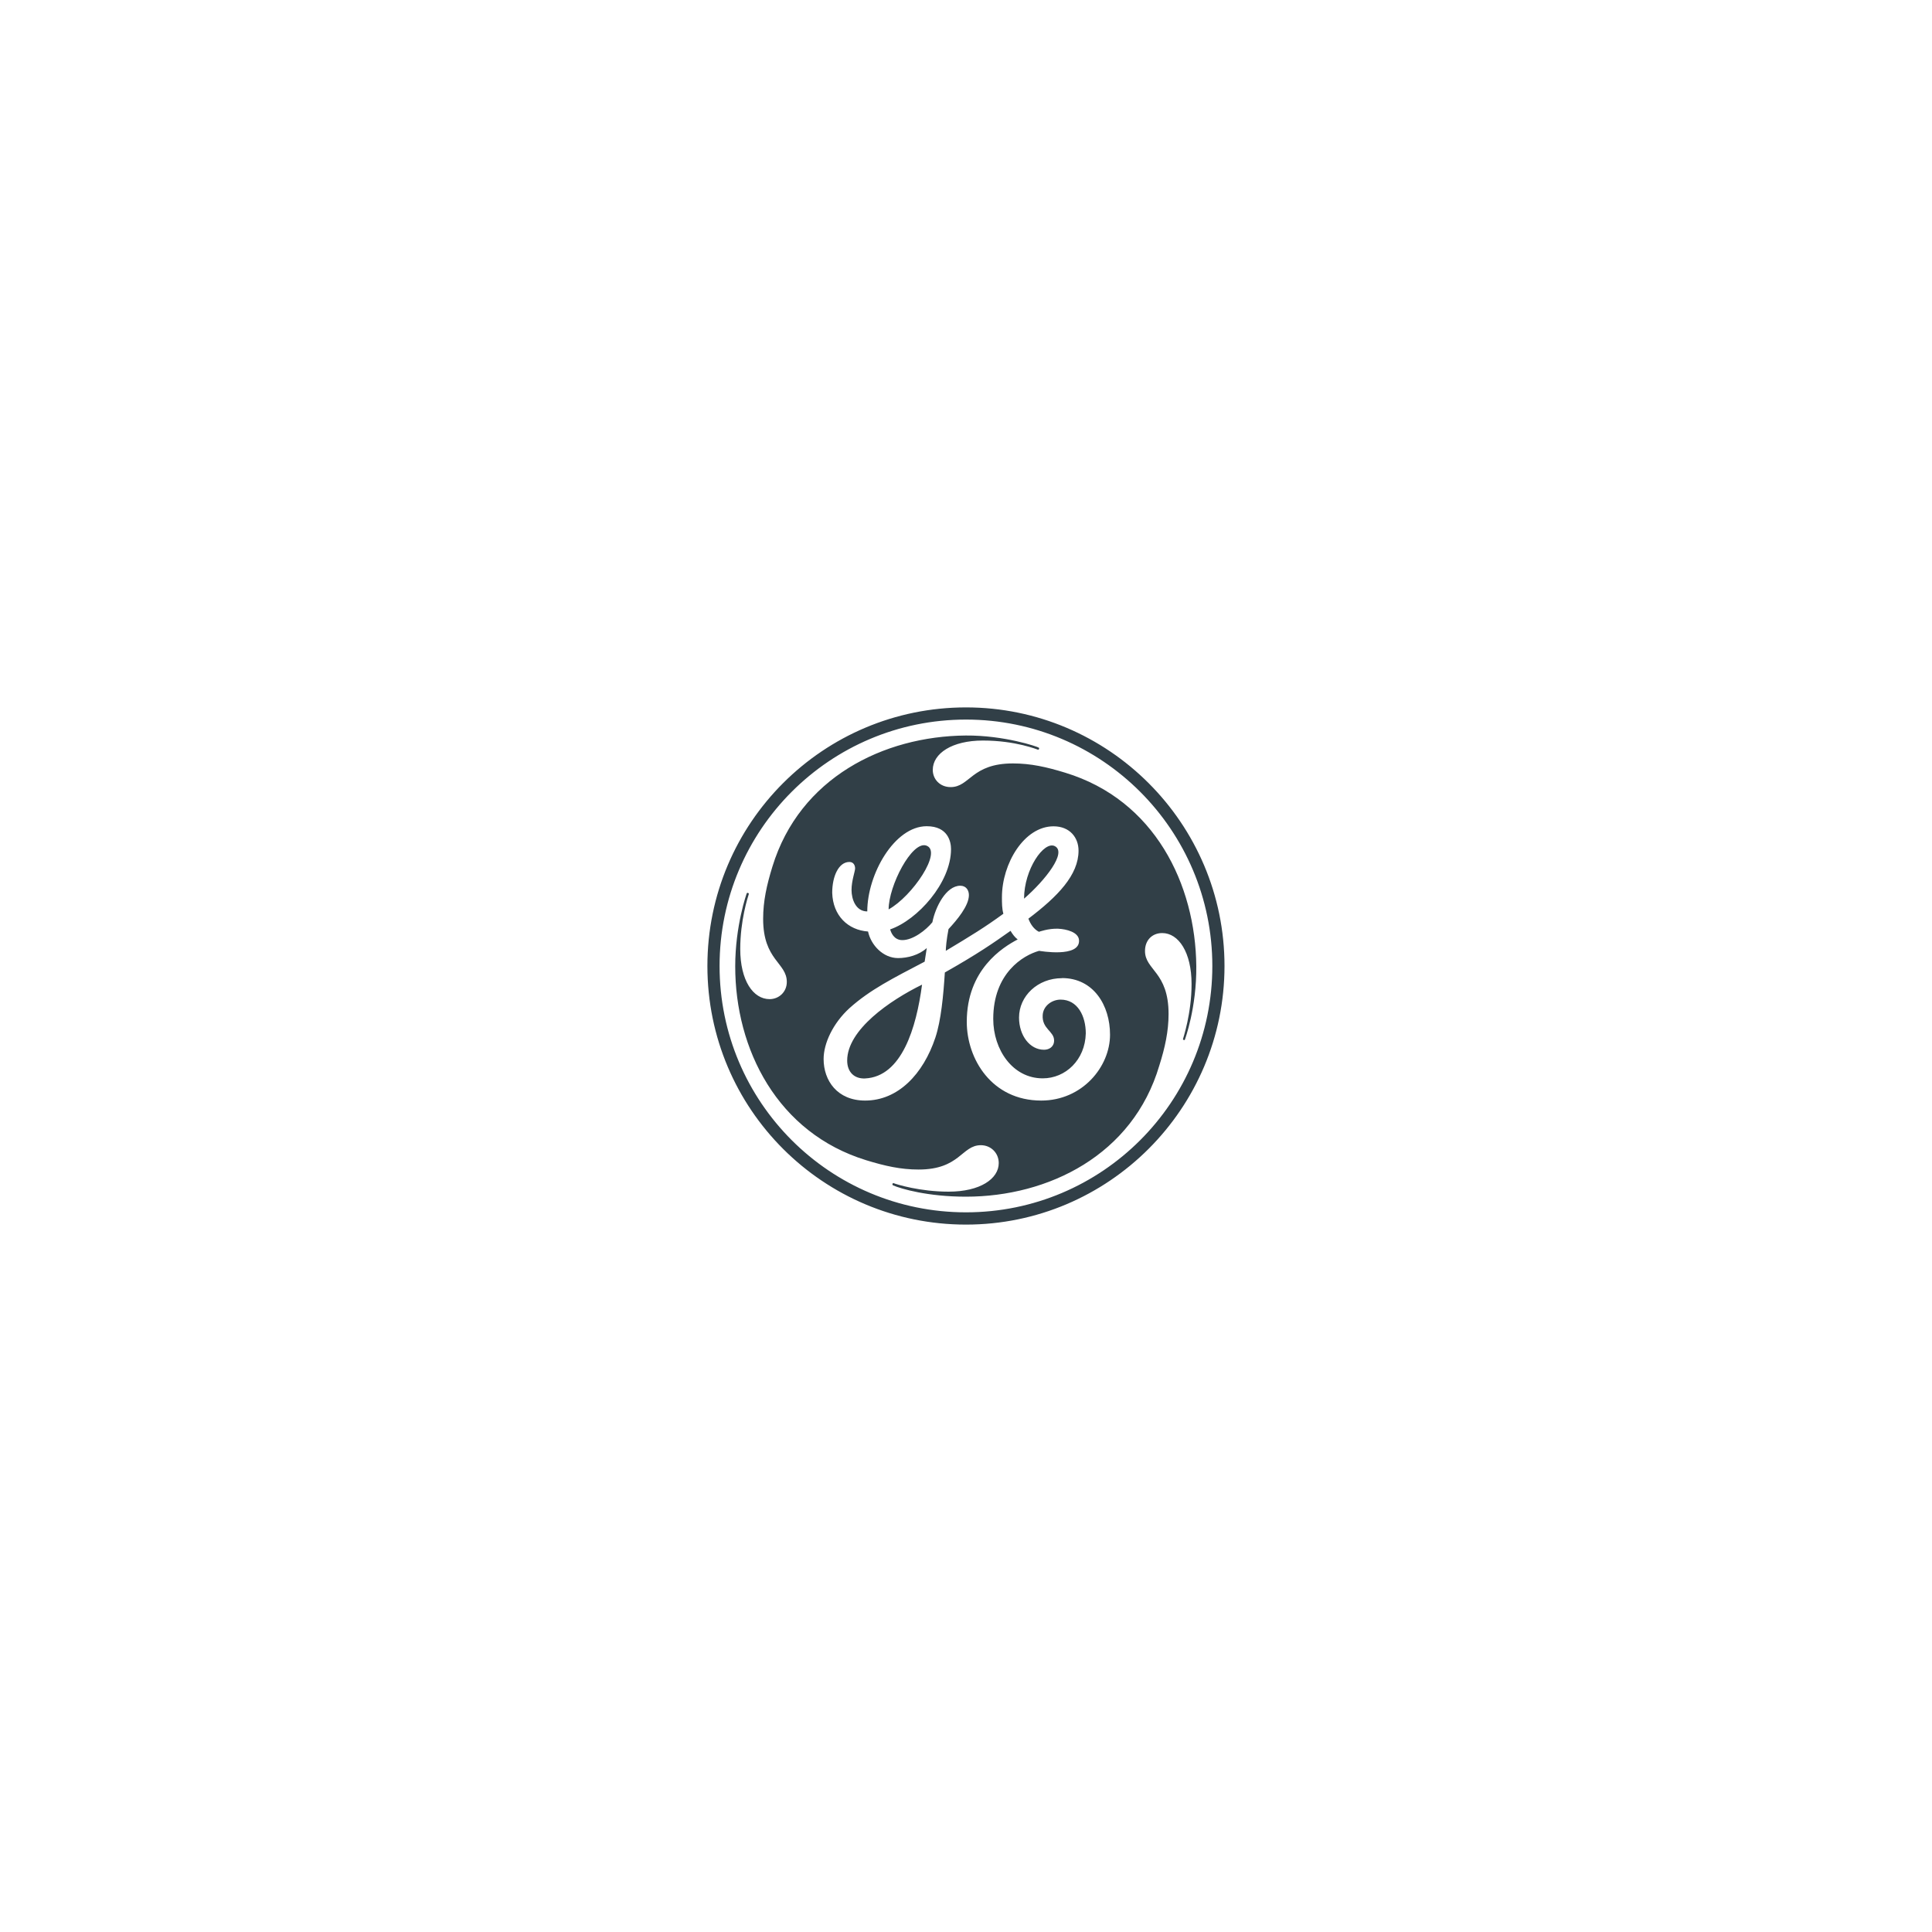
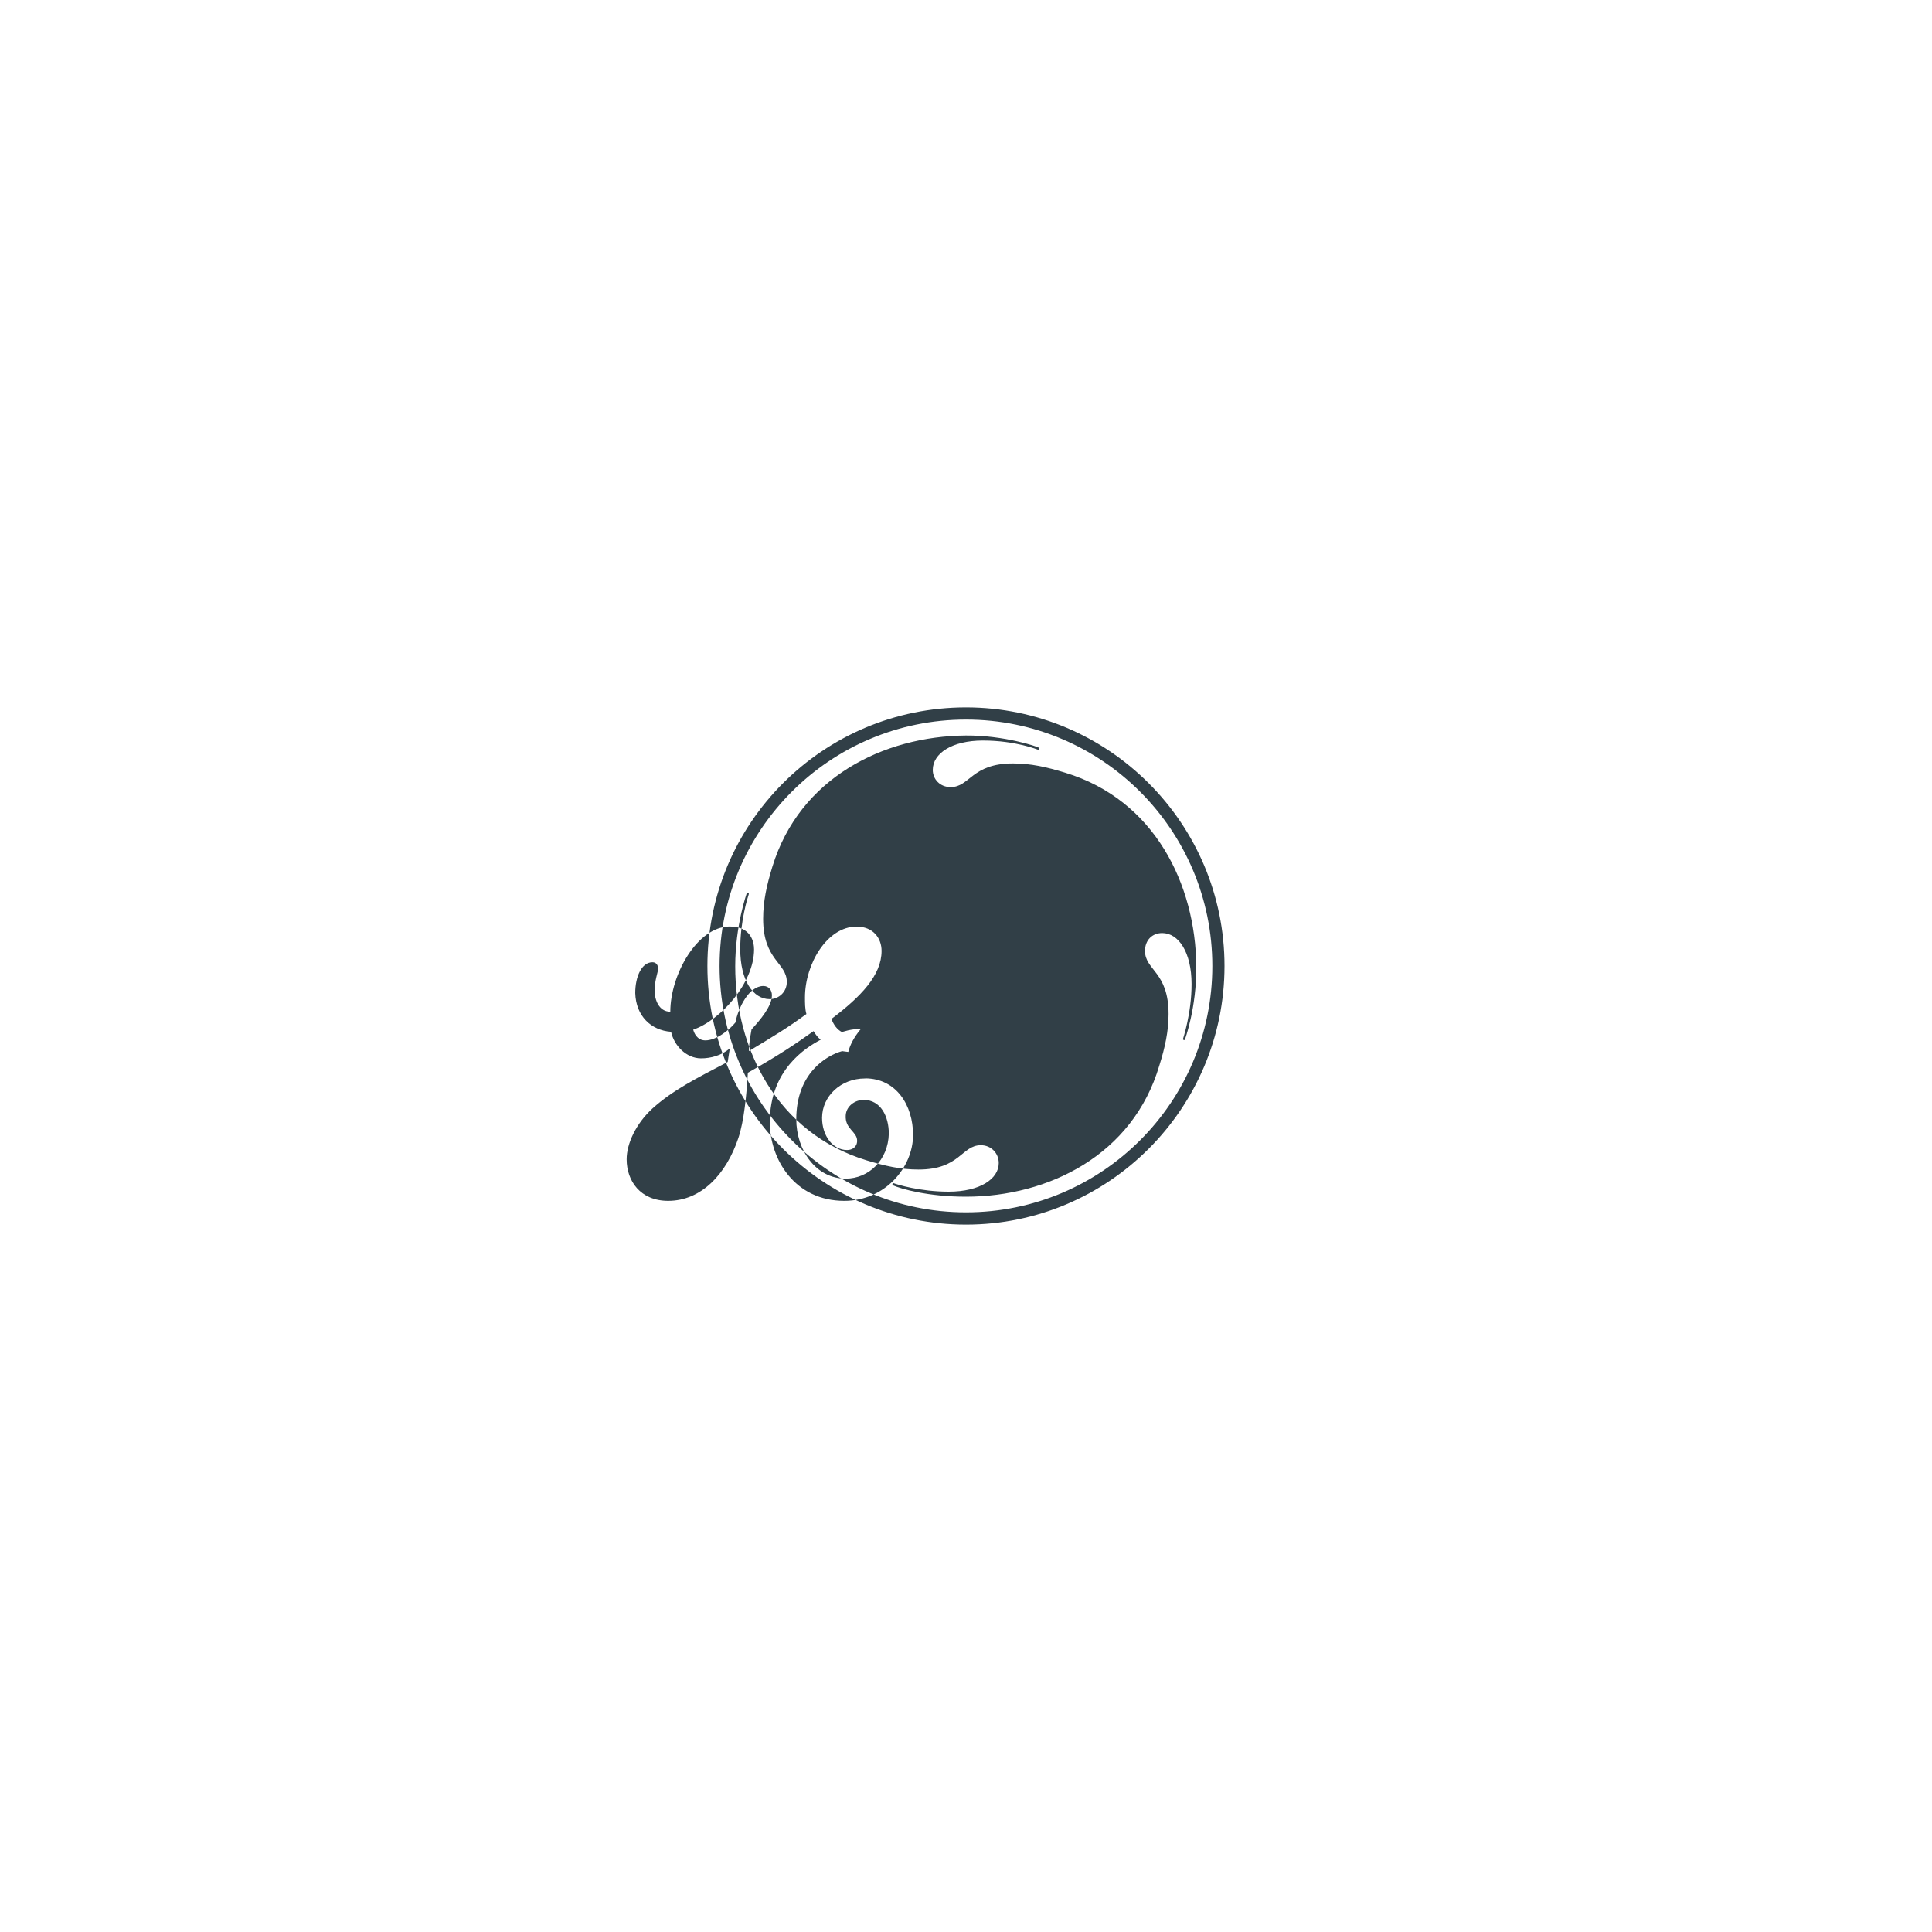
<svg xmlns="http://www.w3.org/2000/svg" viewBox="0 0 200 200" version="1.1" id="Layer_1">
  <defs>
    <style>
      .st0 {
        fill: #313f47;
      }
    </style>
  </defs>
-   <path d="M106.01,93.03c0-3.04,2.06-6,3.18-5.44,1.28.64-.96,3.51-3.18,5.44M91.99,94.14c0-2.45,2.41-7.1,3.89-6.61,1.74.58-1.45,5.27-3.89,6.61M89.55,111.64c-1.11.05-1.85-.66-1.85-1.85,0-3.19,4.42-6.23,7.75-7.86-.59,4.45-2.09,9.53-5.9,9.71M109.94,101.26c-2.52,0-4.45,1.85-4.45,4.08,0,1.85,1.11,3.33,2.59,3.33.52,0,1.04-.3,1.04-.96,0-.97-1.28-1.2-1.18-2.64.06-.95.96-1.59,1.85-1.59,1.78,0,2.61,1.72,2.61,3.5-.07,2.74-2.09,4.65-4.46,4.65-3.11,0-5.12-2.97-5.12-6.15,0-4.75,3.11-6.6,4.75-7.05.02,0,4.26.76,4.13-1.11-.06-.82-1.28-1.14-2.17-1.18-.99-.04-1.98.32-1.98.32-.51-.26-.87-.77-1.09-1.36,3.04-2.3,5.19-4.52,5.19-7.04,0-1.34-.89-2.52-2.59-2.52-3.04,0-5.34,3.86-5.34,7.34,0,.59,0,1.19.15,1.71-1.93,1.41-3.36,2.28-5.96,3.84,0-.33.07-1.16.28-2.25.89-.96,2.11-2.41,2.11-3.52,0-.52-.3-.97-.89-.97-1.48,0-2.59,2.23-2.89,3.78-.67.82-2,1.85-3.11,1.85-.89,0-1.18-.82-1.26-1.11,2.82-.97,6.3-4.82,6.3-8.31,0-.74-.3-2.37-2.52-2.37-3.34,0-6.15,4.97-6.15,8.82-1.19,0-1.63-1.26-1.63-2.22s.37-1.93.37-2.23-.15-.67-.59-.67c-1.11,0-1.78,1.48-1.78,3.19.07,2.37,1.63,3.86,3.71,4.01.3,1.41,1.56,2.75,3.11,2.75.97,0,2.15-.3,2.97-1.04-.08.52-.15.97-.22,1.41-3.26,1.71-5.64,2.89-7.79,4.82-1.7,1.56-2.67,3.63-2.67,5.26,0,2.23,1.41,4.3,4.3,4.3,3.41,0,6.01-2.74,7.27-6.52.59-1.78.83-4.37.98-6.74,3.41-1.93,5.02-3.05,6.8-4.31.22.37.45.67.74.89-1.56.82-5.27,3.12-5.27,8.53,0,3.85,2.59,8.15,7.71,8.15,4.23,0,7.12-3.48,7.12-6.82,0-3.04-1.71-5.86-4.97-5.86M122.68,107.63s-.05.06-.14.03c-.06-.02-.08-.05-.08-.09,0-.04.9-2.68.89-5.71,0-3.27-1.34-5.27-3.04-5.27-1.04,0-1.78.74-1.78,1.85,0,2,2.44,2.15,2.44,6.53,0,1.78-.37,3.48-.96,5.34-2.74,9.27-11.49,13.57-20.02,13.57-3.93,0-6.72-.81-7.56-1.18-.03-.02-.06-.08-.04-.15.02-.05.08-.09.11-.07.34.13,2.74.88,5.7.88,3.26,0,5.19-1.33,5.19-2.96,0-1.04-.81-1.85-1.85-1.85-2,0-2.15,2.52-6.45,2.52-1.85,0-3.48-.37-5.41-.96-9.2-2.82-13.58-11.49-13.57-20.09,0-4.19,1.18-7.53,1.2-7.56.01-.02.07-.05.13-.02.07.02.08.08.08.1-.11.35-.89,2.74-.89,5.7,0,3.27,1.34,5.19,3.04,5.19.96,0,1.78-.74,1.78-1.78,0-2-2.45-2.23-2.45-6.53,0-1.85.37-3.49.96-5.41,2.82-9.19,11.49-13.5,20.02-13.57,3.96-.03,7.43,1.15,7.56,1.26.02.02.05.07.02.13-.03.07-.07.08-.1.08-.04,0-2.3-.95-5.71-.95-3.19,0-5.19,1.33-5.19,3.04,0,.96.74,1.78,1.85,1.78,2,0,2.15-2.45,6.45-2.45,1.85,0,3.48.37,5.41.96,9.27,2.82,13.49,11.57,13.57,20.02.04,4.33-1.18,7.61-1.19,7.63M100,74.49c-14.09,0-25.51,11.42-25.51,25.51s11.42,25.5,25.51,25.5,25.5-11.42,25.5-25.5-11.42-25.51-25.5-25.51M100,126.77c-14.76,0-26.77-11.94-26.77-26.77s12.01-26.77,26.77-26.77,26.76,12.01,26.76,26.77-12.01,26.77-26.76,26.77" class="st0" />
+   <path d="M106.01,93.03c0-3.04,2.06-6,3.18-5.44,1.28.64-.96,3.51-3.18,5.44M91.99,94.14c0-2.45,2.41-7.1,3.89-6.61,1.74.58-1.45,5.27-3.89,6.61M89.55,111.64c-1.11.05-1.85-.66-1.85-1.85,0-3.19,4.42-6.23,7.75-7.86-.59,4.45-2.09,9.53-5.9,9.71c-2.52,0-4.45,1.85-4.45,4.08,0,1.85,1.11,3.33,2.59,3.33.52,0,1.04-.3,1.04-.96,0-.97-1.28-1.2-1.18-2.64.06-.95.96-1.59,1.85-1.59,1.78,0,2.61,1.72,2.61,3.5-.07,2.74-2.09,4.65-4.46,4.65-3.11,0-5.12-2.97-5.12-6.15,0-4.75,3.11-6.6,4.75-7.05.02,0,4.26.76,4.13-1.11-.06-.82-1.28-1.14-2.17-1.18-.99-.04-1.98.32-1.98.32-.51-.26-.87-.77-1.09-1.36,3.04-2.3,5.19-4.52,5.19-7.04,0-1.34-.89-2.52-2.59-2.52-3.04,0-5.34,3.86-5.34,7.34,0,.59,0,1.19.15,1.71-1.93,1.41-3.36,2.28-5.96,3.84,0-.33.07-1.16.28-2.25.89-.96,2.11-2.41,2.11-3.52,0-.52-.3-.97-.89-.97-1.48,0-2.59,2.23-2.89,3.78-.67.82-2,1.85-3.11,1.85-.89,0-1.18-.82-1.26-1.11,2.82-.97,6.3-4.82,6.3-8.31,0-.74-.3-2.37-2.52-2.37-3.34,0-6.15,4.97-6.15,8.82-1.19,0-1.63-1.26-1.63-2.22s.37-1.93.37-2.23-.15-.67-.59-.67c-1.11,0-1.78,1.48-1.78,3.19.07,2.37,1.63,3.86,3.71,4.01.3,1.41,1.56,2.75,3.11,2.75.97,0,2.15-.3,2.97-1.04-.08.52-.15.97-.22,1.41-3.26,1.71-5.64,2.89-7.79,4.82-1.7,1.56-2.67,3.63-2.67,5.26,0,2.23,1.41,4.3,4.3,4.3,3.41,0,6.01-2.74,7.27-6.52.59-1.78.83-4.37.98-6.74,3.41-1.93,5.02-3.05,6.8-4.31.22.37.45.67.74.89-1.56.82-5.27,3.12-5.27,8.53,0,3.85,2.59,8.15,7.71,8.15,4.23,0,7.12-3.48,7.12-6.82,0-3.04-1.71-5.86-4.97-5.86M122.68,107.63s-.05.06-.14.03c-.06-.02-.08-.05-.08-.09,0-.04.9-2.68.89-5.71,0-3.27-1.34-5.27-3.04-5.27-1.04,0-1.78.74-1.78,1.85,0,2,2.44,2.15,2.44,6.53,0,1.78-.37,3.48-.96,5.34-2.74,9.27-11.49,13.57-20.02,13.57-3.93,0-6.72-.81-7.56-1.18-.03-.02-.06-.08-.04-.15.02-.05.08-.09.11-.07.34.13,2.74.88,5.7.88,3.26,0,5.19-1.33,5.19-2.96,0-1.04-.81-1.85-1.85-1.85-2,0-2.15,2.52-6.45,2.52-1.85,0-3.48-.37-5.41-.96-9.2-2.82-13.58-11.49-13.57-20.09,0-4.19,1.18-7.53,1.2-7.56.01-.02.07-.05.13-.02.07.02.08.08.08.1-.11.35-.89,2.74-.89,5.7,0,3.27,1.34,5.19,3.04,5.19.96,0,1.78-.74,1.78-1.78,0-2-2.45-2.23-2.45-6.53,0-1.85.37-3.49.96-5.41,2.82-9.19,11.49-13.5,20.02-13.57,3.96-.03,7.43,1.15,7.56,1.26.02.02.05.07.02.13-.03.07-.07.08-.1.08-.04,0-2.3-.95-5.71-.95-3.19,0-5.19,1.33-5.19,3.04,0,.96.74,1.78,1.85,1.78,2,0,2.15-2.45,6.45-2.45,1.85,0,3.48.37,5.41.96,9.27,2.82,13.49,11.57,13.57,20.02.04,4.33-1.18,7.61-1.19,7.63M100,74.49c-14.09,0-25.51,11.42-25.51,25.51s11.42,25.5,25.51,25.5,25.5-11.42,25.5-25.5-11.42-25.51-25.5-25.51M100,126.77c-14.76,0-26.77-11.94-26.77-26.77s12.01-26.77,26.77-26.77,26.76,12.01,26.76,26.77-12.01,26.77-26.76,26.77" class="st0" />
</svg>